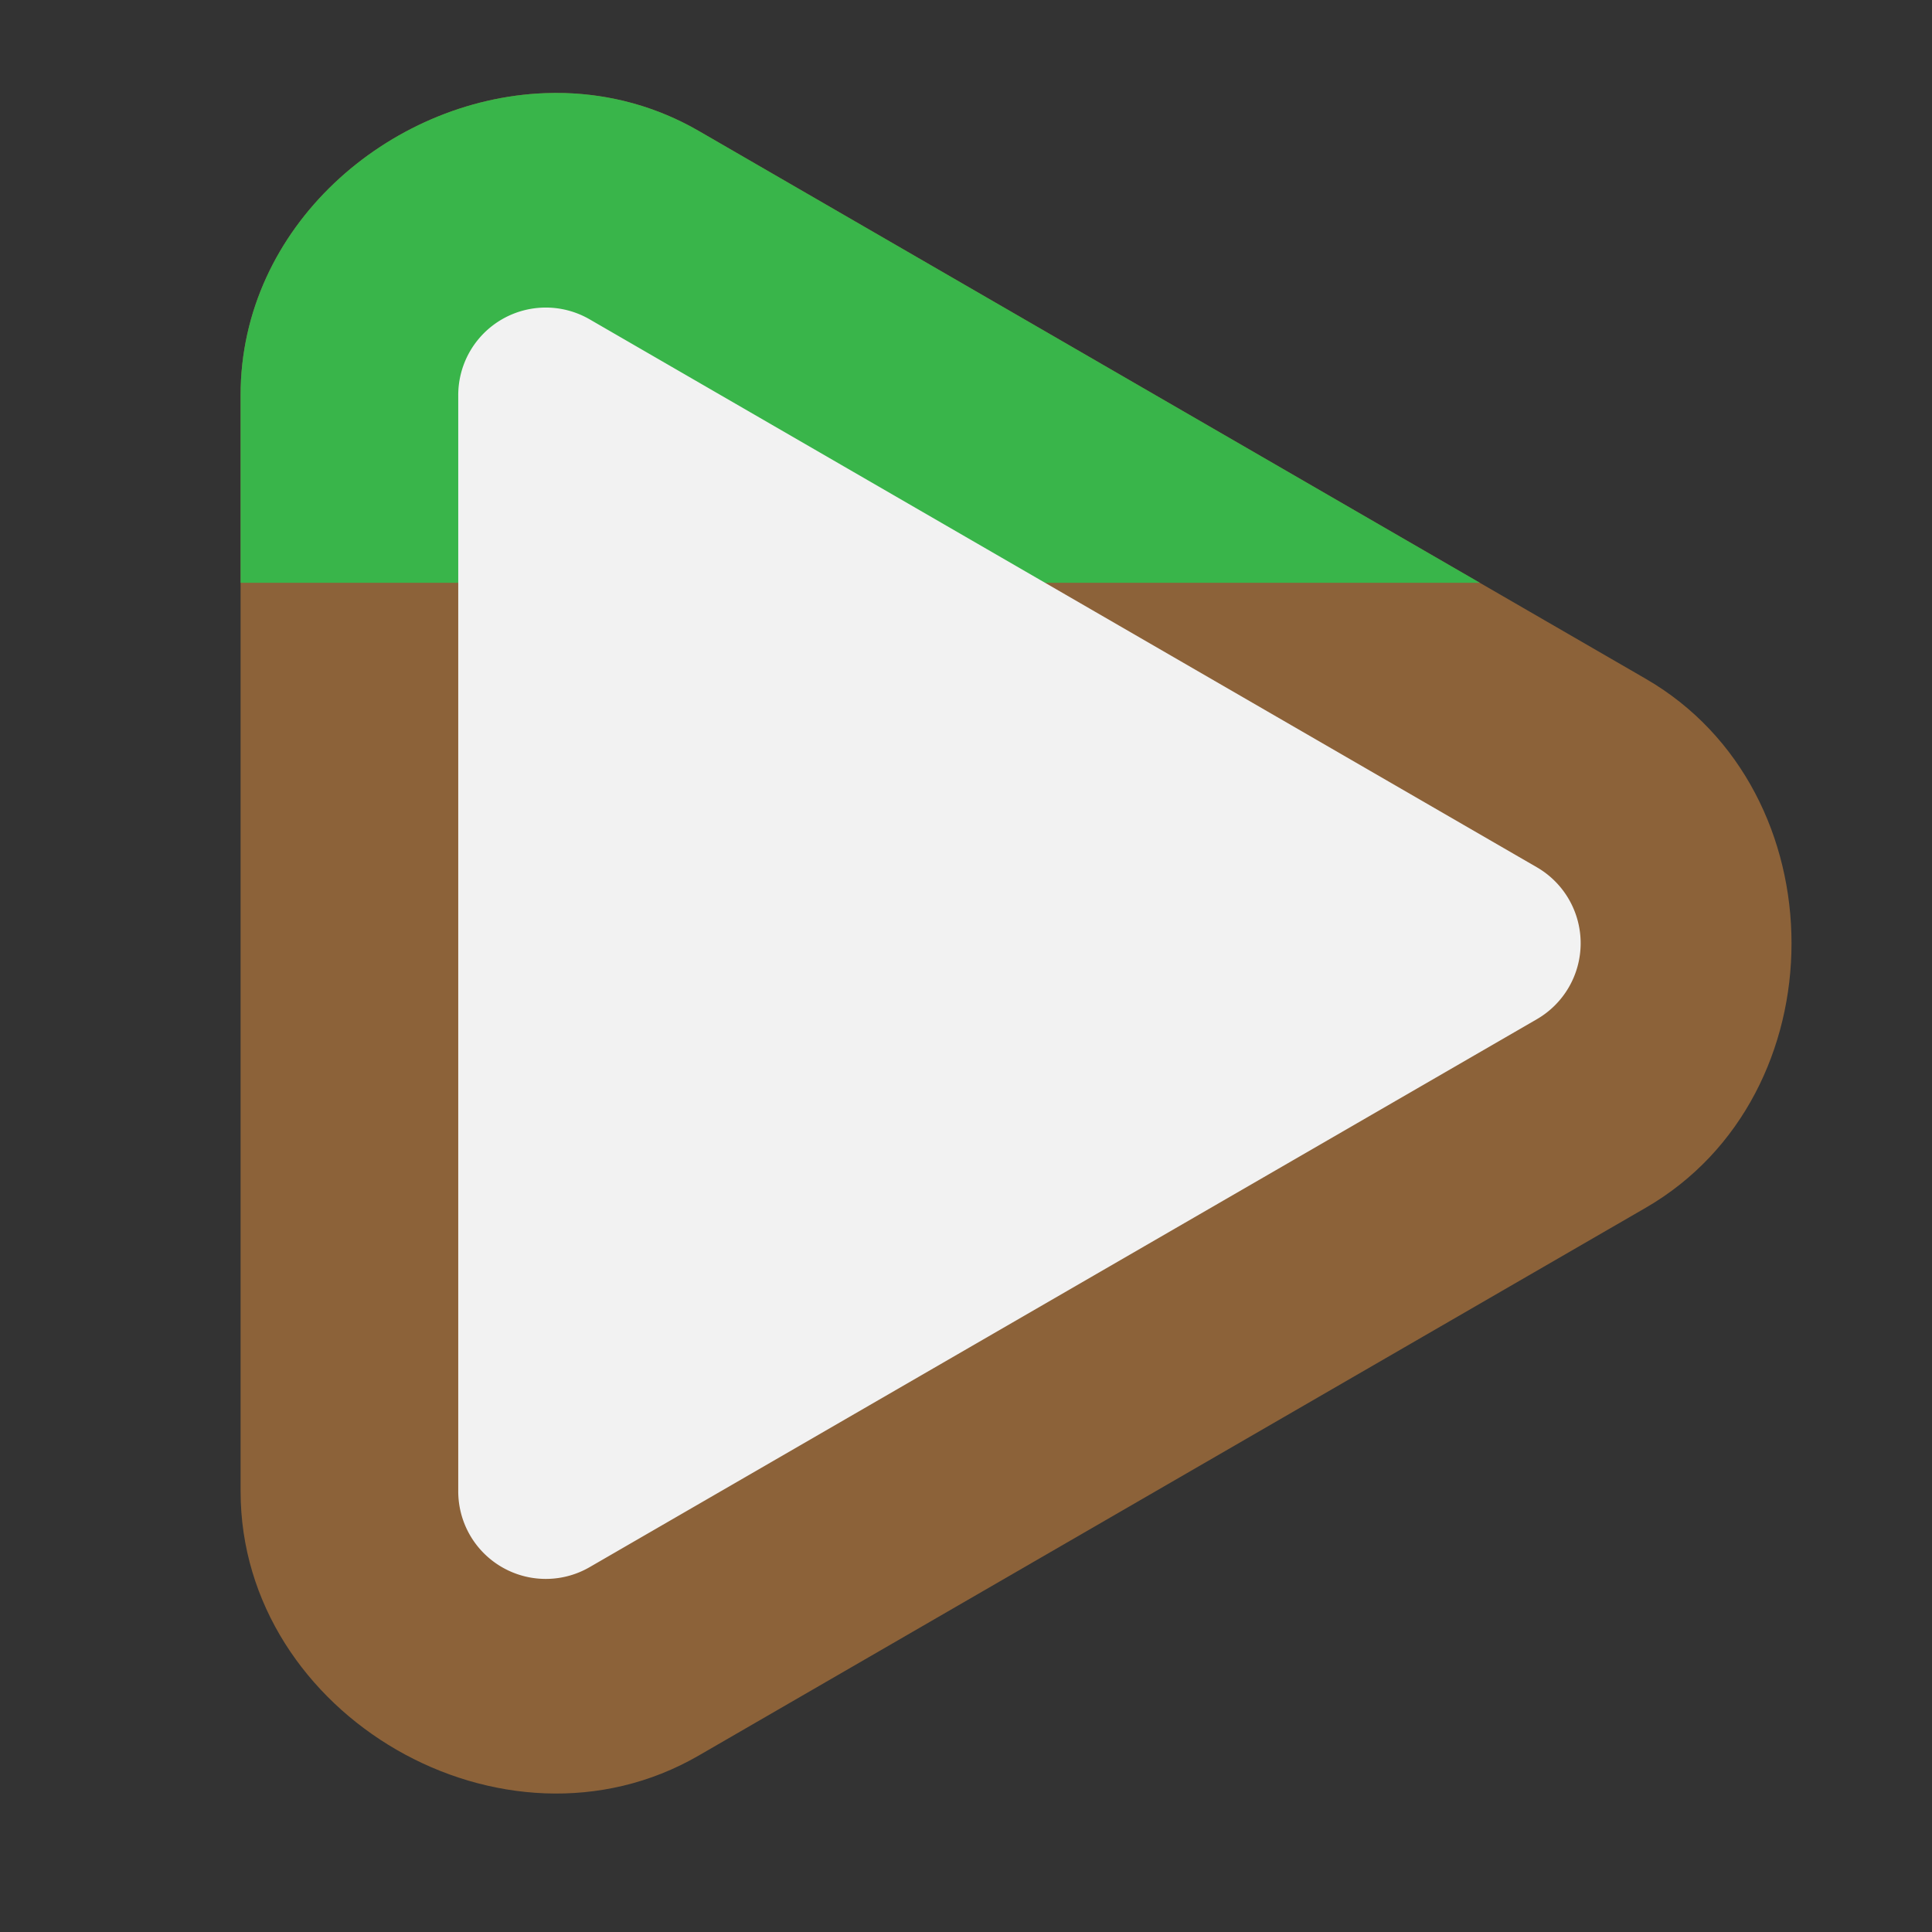
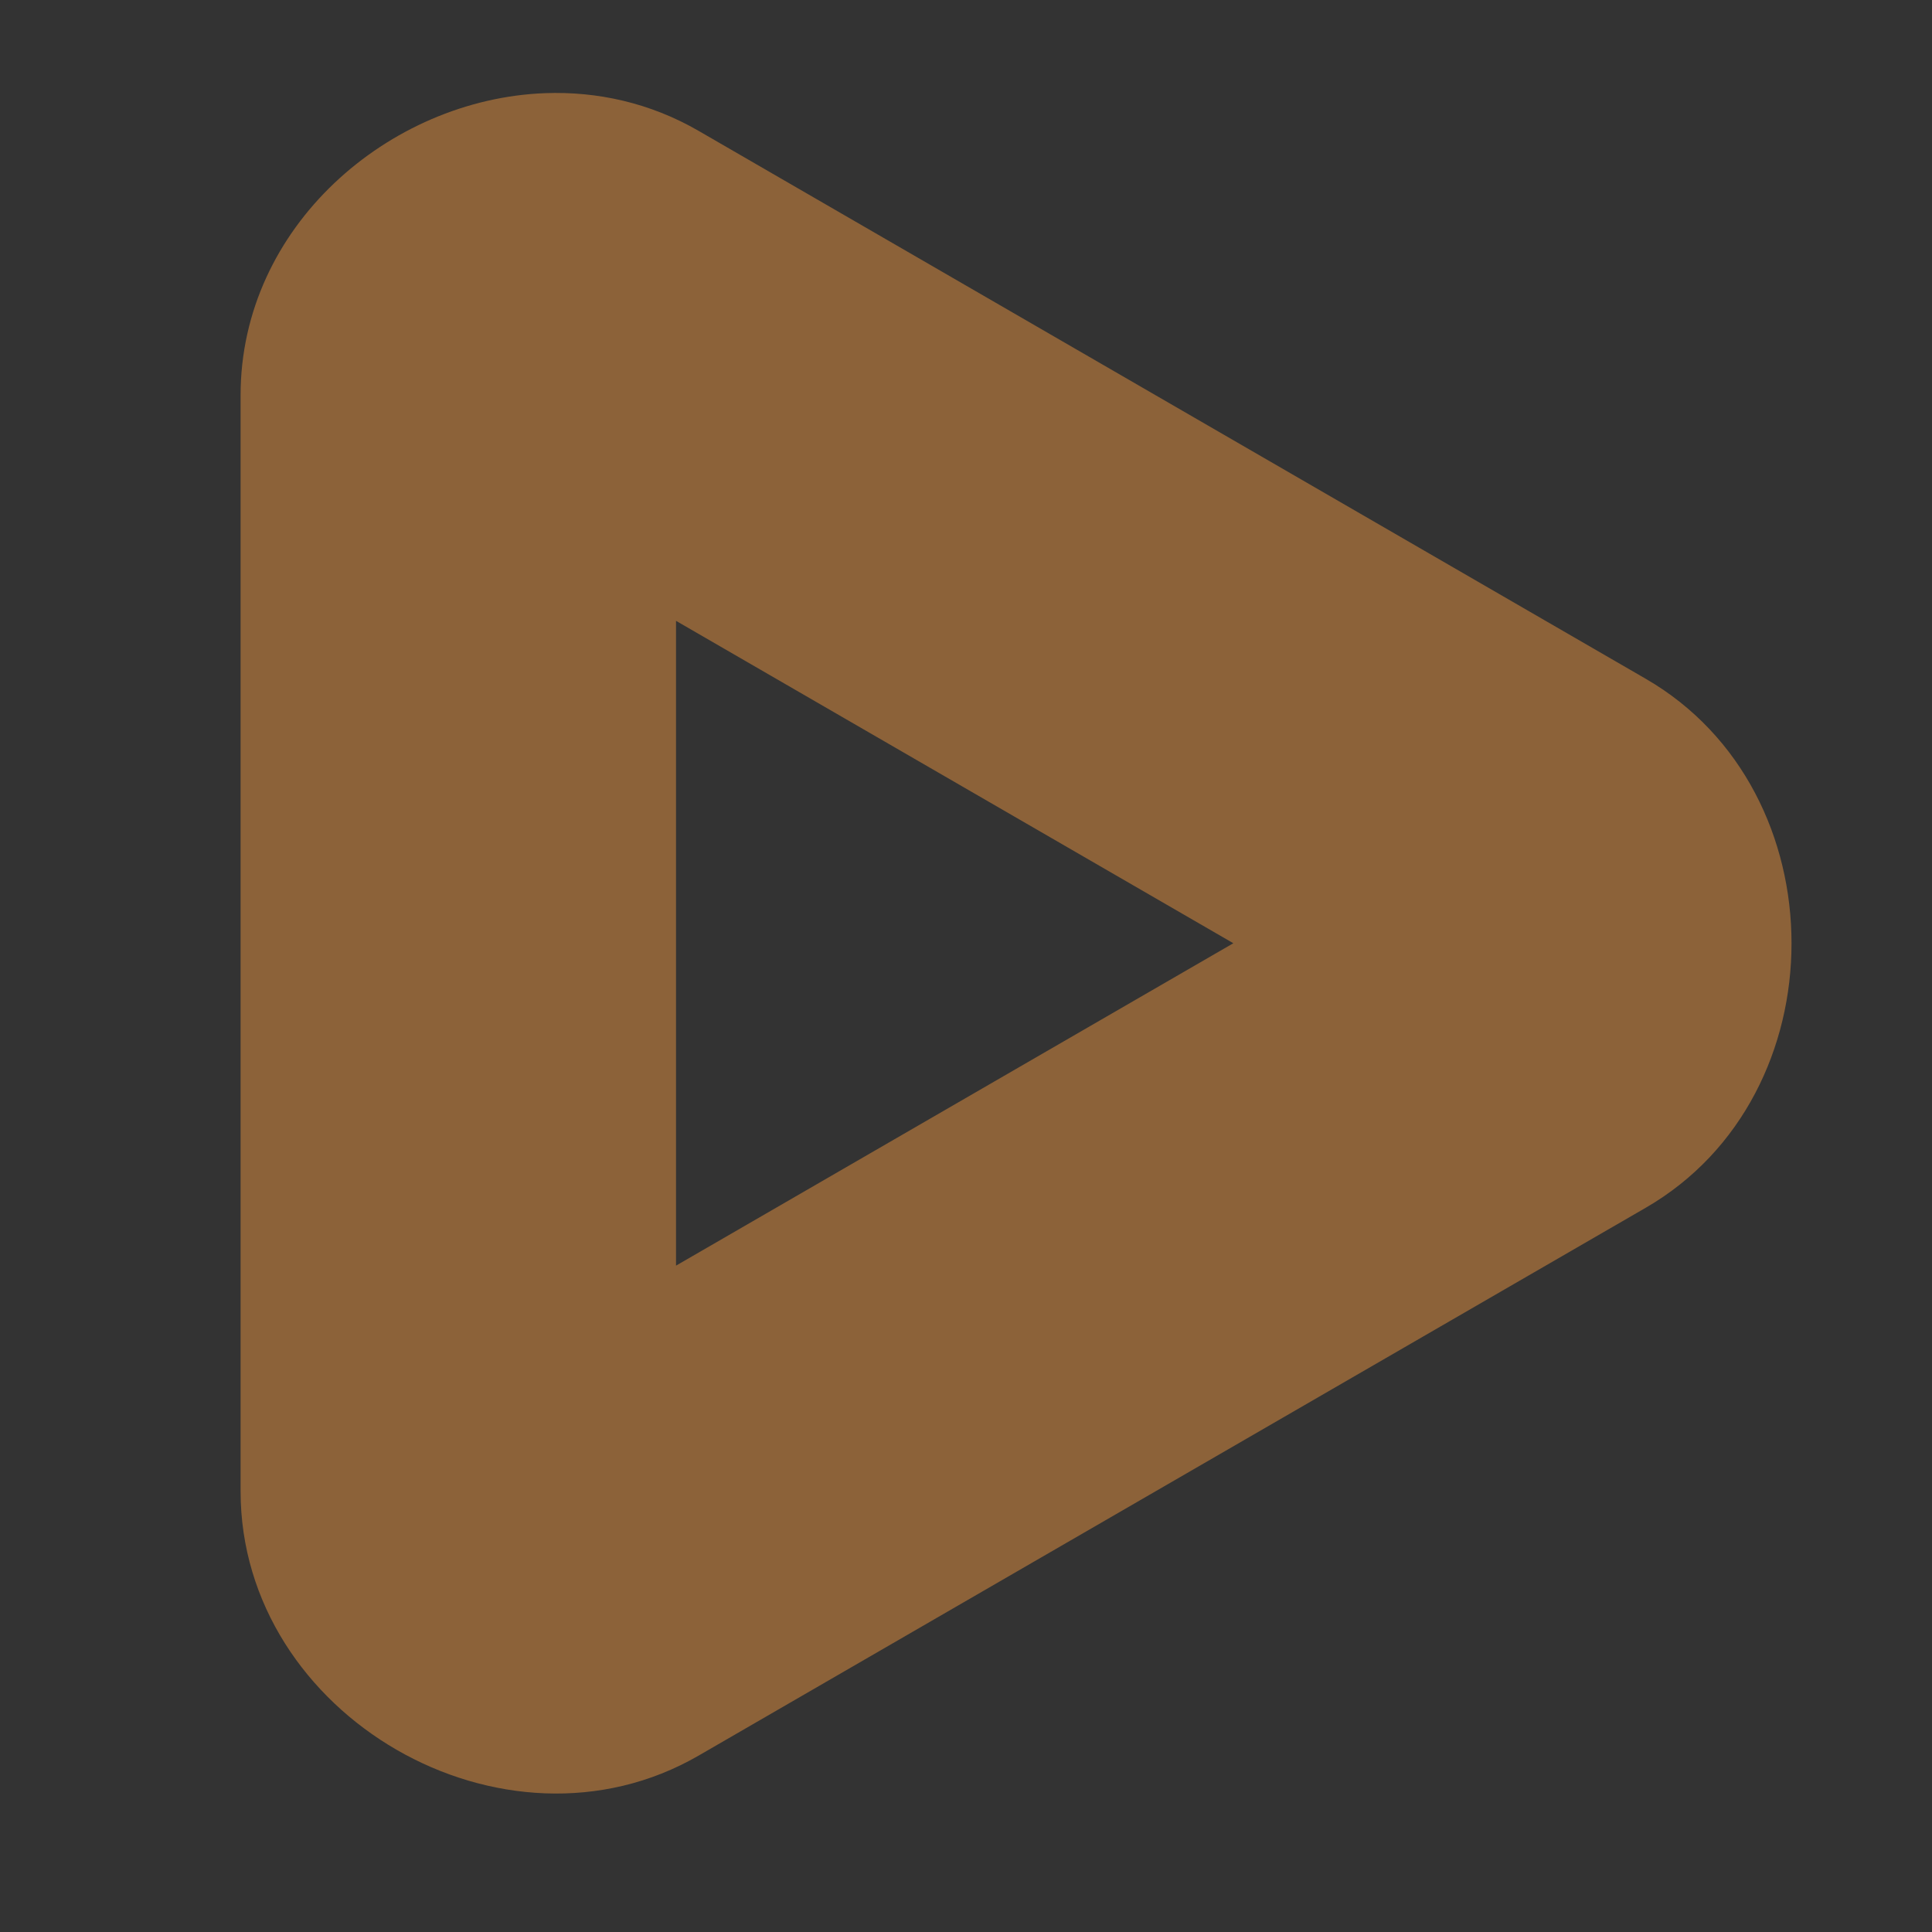
<svg xmlns="http://www.w3.org/2000/svg" version="1.1" id="Calque_1" x="0px" y="0px" viewBox="0 0 32 32" enable-background="new 0 0 32 32" xml:space="preserve">
  <rect x="0" y="0" width="32" height="32" fill="#333333" stroke="none" />
  <defs id="defs45" />
  <path style="color:#000000;fill:#8c6239;fill-opacity:1;stroke-width:1;stroke-linecap:round;stroke-linejoin:round;paint-order:markers stroke fill" d="M 9.028,1.543 C 6.441,1.64 3.985,3.755 3.985,6.545 V 24.701 c -8e-7,3.72 4.367,6.24 7.587,4.377 l 15.687,-9.074 c 3.219,-1.862 3.219,-6.899 0,-8.761 L 11.572,2.168 C 10.767,1.702 9.89,1.511 9.028,1.543 Z m 2.169,8.74 9.231,5.34 -9.231,5.34 z" id="path11889" />
-   <path id="path11895" style="color:#000000;fill:#39b54a;fill-opacity:1;stroke-width:1;stroke-linecap:round;stroke-linejoin:round;paint-order:markers stroke fill" d="M 9.352,1.541 C 9.244,1.538 9.136,1.539 9.028,1.543 6.441,1.64 3.985,3.755 3.985,6.545 V 9.653 H 24.511 L 11.572,2.168 C 10.868,1.761 10.108,1.563 9.352,1.541 Z" />
-   <path style="color:#000000;fill:#f2f2f2;stroke-width:8;stroke-linecap:round;stroke-linejoin:round;-inkscape-stroke:none;paint-order:markers stroke fill" d="M 25.454,16.882 9.766,25.957 A 1.45,1.45 0 0 1 7.59,24.701 V 6.545 A 1.45,1.45 0 0 1 9.766,5.289 l 15.688,9.075 a 1.454,1.454 0 0 1 1e-6,2.518 z" id="path11897" />
</svg>